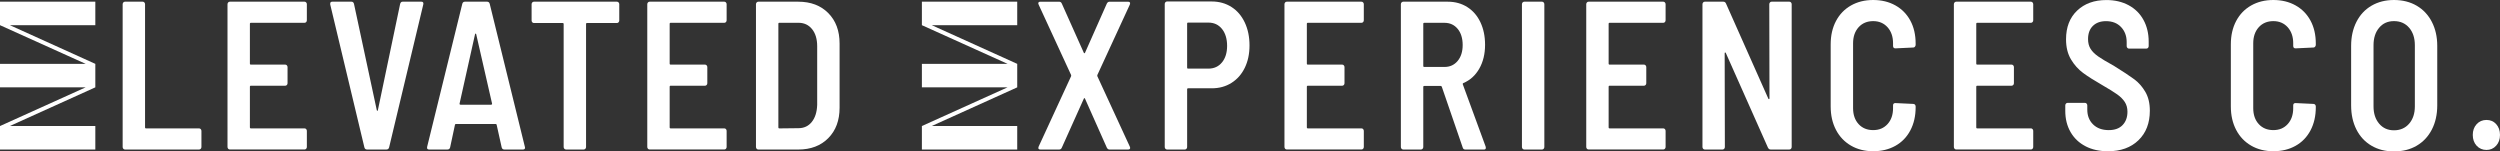
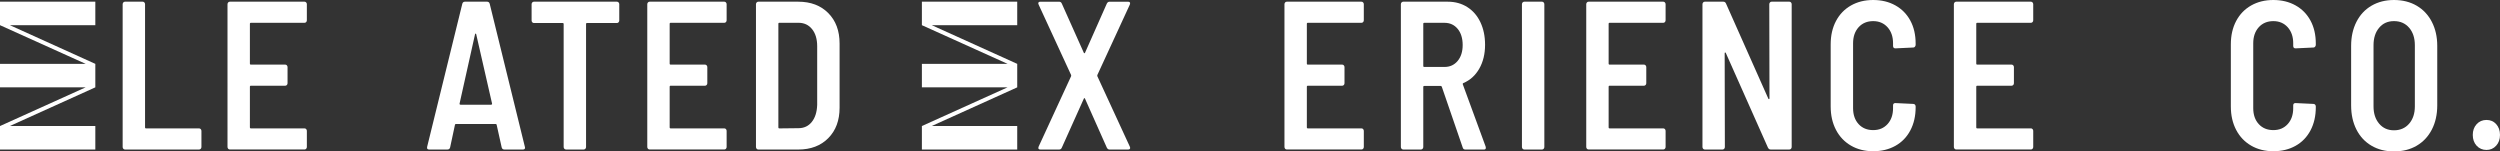
<svg xmlns="http://www.w3.org/2000/svg" id="Layer_1" data-name="Layer 1" viewBox="0 0 2330.38 141.15">
  <rect x="0" y="0" width="2330.38" height="141.15" fill="#333333" stroke="none" />
  <defs>
    <style>      .cls-1 {        fill: #fff;      }    </style>
  </defs>
  <g>
    <path class="cls-1" d="M968.09,138.69c-.3-.46-.27-1.15.09-2.07l30.24-65.55c.12-.39.12-.79,0-1.18l-30.24-65.55c-.24-.52-.36-.92-.36-1.18,0-1.05.66-1.57,1.98-1.57h17.46c1.2,0,2.04.59,2.52,1.77l20.52,45.87c.36.53.72.53,1.08,0l20.34-45.87c.6-1.18,1.44-1.77,2.52-1.77h17.28c.84,0,1.41.23,1.71.69.3.46.27,1.15-.09,2.07l-30.24,65.55c-.12.39-.12.79,0,1.18l30.24,65.55c.24.53.36.92.36,1.18,0,1.05-.66,1.58-1.98,1.58h-17.28c-1.08,0-1.92-.59-2.52-1.77l-20.34-45.67c-.36-.66-.72-.66-1.08,0l-20.52,45.67c-.48,1.18-1.32,1.77-2.52,1.77h-17.46c-.84,0-1.41-.23-1.71-.69Z" />
-     <path class="cls-1" d="M1147.9,6.5c5.34,3.41,9.48,8.24,12.42,14.47,2.94,6.23,4.41,13.36,4.41,21.36s-1.47,14.83-4.41,20.87c-2.94,6.04-7.08,10.73-12.42,14.08-5.34,3.35-11.43,5.02-18.27,5.02h-22.14c-.6,0-.9.33-.9.98v53.74c0,.66-.21,1.21-.63,1.67-.42.46-.93.69-1.53.69h-16.56c-.6,0-1.11-.23-1.53-.69-.42-.46-.63-1.01-.63-1.67V3.74c0-.66.21-1.21.63-1.67.42-.46.93-.69,1.53-.69h41.58c6.96,0,13.11,1.71,18.45,5.12ZM1139.08,58.17c3.18-3.87,4.77-9.02,4.77-15.45s-1.59-11.81-4.77-15.75c-3.18-3.94-7.41-5.91-12.69-5.91h-18.9c-.6,0-.9.33-.9.98v40.95c0,.66.3.98.9.98h18.9c5.28,0,9.51-1.93,12.69-5.81Z" />
    <path class="cls-1" d="M1270.65,20.57c-.42.46-.93.69-1.53.69h-50.04c-.6,0-.9.33-.9.98v37.01c0,.66.3.98.9.98h32.04c.6,0,1.11.23,1.53.69.42.46.63,1.02.63,1.67v14.96c0,.66-.21,1.21-.63,1.67-.42.46-.93.69-1.53.69h-32.04c-.6,0-.9.33-.9.98v37.8c0,.66.3.98.9.98h50.04c.6,0,1.11.23,1.53.69.42.46.63,1.02.63,1.67v14.96c0,.66-.21,1.21-.63,1.67-.42.46-.93.69-1.53.69h-69.65c-.6,0-1.11-.23-1.53-.69-.42-.46-.63-1.01-.63-1.67V3.94c0-.66.21-1.21.63-1.67.42-.46.93-.69,1.53-.69h69.65c.6,0,1.11.23,1.53.69.42.46.63,1.02.63,1.67v14.96c0,.66-.21,1.21-.63,1.67Z" />
    <path class="cls-1" d="M1363.43,137.41l-19.44-56.5c-.24-.52-.54-.79-.9-.79h-15.48c-.6,0-.9.33-.9.98v55.91c0,.66-.21,1.21-.63,1.67-.42.46-.93.69-1.53.69h-16.56c-.6,0-1.11-.23-1.53-.69-.42-.46-.63-1.01-.63-1.67V3.94c0-.66.21-1.21.63-1.67.42-.46.93-.69,1.53-.69h41.58c6.84,0,12.9,1.67,18.18,5.02,5.28,3.35,9.36,8.07,12.24,14.17s4.32,13.09,4.32,20.97c0,8.53-1.8,15.95-5.4,22.25-3.6,6.3-8.52,10.76-14.76,13.39-.6.26-.78.72-.54,1.38l21.24,57.88c.12.26.18.66.18,1.18,0,1.05-.6,1.58-1.8,1.58h-17.28c-1.32,0-2.16-.66-2.52-1.97ZM1326.71,22.25v39.18c0,.66.3.98.9.98h18.9c5.04,0,9.12-1.87,12.24-5.61,3.12-3.74,4.68-8.69,4.68-14.86s-1.56-11.32-4.68-15.06c-3.12-3.74-7.2-5.61-12.24-5.61h-18.9c-.6,0-.9.33-.9.98Z" />
    <path class="cls-1" d="M1419.31,138.69c-.42-.46-.63-1.01-.63-1.67V3.94c0-.66.21-1.21.63-1.67.42-.46.93-.69,1.53-.69h16.56c.6,0,1.11.23,1.53.69.42.46.63,1.02.63,1.67v133.08c0,.66-.21,1.21-.63,1.67-.42.46-.93.69-1.53.69h-16.56c-.6,0-1.11-.23-1.53-.69Z" />
    <path class="cls-1" d="M1551.96,20.57c-.42.46-.93.69-1.53.69h-50.04c-.6,0-.9.33-.9.98v37.01c0,.66.3.98.9.98h32.04c.6,0,1.11.23,1.53.69.42.46.63,1.02.63,1.67v14.96c0,.66-.21,1.21-.63,1.67-.42.46-.93.69-1.53.69h-32.04c-.6,0-.9.33-.9.98v37.8c0,.66.3.98.9.98h50.04c.6,0,1.11.23,1.53.69.42.46.63,1.02.63,1.67v14.96c0,.66-.21,1.21-.63,1.67-.42.46-.93.69-1.53.69h-69.65c-.6,0-1.11-.23-1.53-.69-.42-.46-.63-1.01-.63-1.67V3.94c0-.66.21-1.21.63-1.67.42-.46.93-.69,1.53-.69h69.65c.6,0,1.11.23,1.53.69.42.46.63,1.02.63,1.67v14.96c0,.66-.21,1.21-.63,1.67Z" />
    <path class="cls-1" d="M1649.87,2.26c.42-.46.93-.69,1.53-.69h16.56c.6,0,1.11.23,1.53.69.42.46.63,1.02.63,1.67v133.08c0,.66-.21,1.21-.63,1.67-.42.46-.93.69-1.53.69h-17.46c-1.08,0-1.92-.59-2.52-1.77l-39.24-88.19c-.24-.39-.48-.56-.72-.49-.24.07-.36.36-.36.89l.18,87.21c0,.66-.21,1.21-.63,1.67-.42.46-.93.69-1.53.69h-16.56c-.6,0-1.11-.23-1.53-.69-.42-.46-.63-1.01-.63-1.67V3.94c0-.66.21-1.21.63-1.67.42-.46.93-.69,1.53-.69h17.28c1.2,0,2.04.59,2.52,1.77l39.42,88.59c.24.39.48.56.72.49.24-.06.36-.36.36-.89l-.18-87.6c0-.66.21-1.21.63-1.67Z" />
    <path class="cls-1" d="M1725.37,135.74c-6-3.48-10.65-8.37-13.95-14.67-3.3-6.3-4.95-13.58-4.95-21.85v-57.88c0-8.27,1.65-15.52,4.95-21.75,3.3-6.23,7.95-11.06,13.95-14.47,6-3.41,12.9-5.12,20.7-5.12s14.7,1.67,20.7,5.02c6,3.35,10.65,8.07,13.95,14.17,3.3,6.1,4.95,13.22,4.95,21.36v1.18c0,.66-.21,1.25-.63,1.77-.42.53-.93.79-1.53.79l-16.74.79c-1.44,0-2.16-.79-2.16-2.36v-2.36c0-6.17-1.71-11.15-5.13-14.96-3.42-3.8-7.89-5.71-13.41-5.71s-10.17,1.9-13.59,5.71c-3.42,3.81-5.13,8.79-5.13,14.96v60.44c0,6.17,1.71,11.12,5.13,14.86s7.95,5.61,13.59,5.61,9.99-1.87,13.41-5.61,5.13-8.69,5.13-14.86v-2.56c0-1.44.72-2.17,2.16-2.17l16.74.79c.6,0,1.11.23,1.53.69.42.46.63,1.02.63,1.67v.79c0,8.14-1.65,15.32-4.95,21.56-3.3,6.24-7.95,11.02-13.95,14.37-6,3.35-12.9,5.02-20.7,5.02s-14.7-1.74-20.7-5.22Z" />
    <path class="cls-1" d="M1894.65,20.57c-.42.46-.93.69-1.53.69h-50.04c-.6,0-.9.33-.9.98v37.01c0,.66.3.98.9.98h32.04c.6,0,1.11.23,1.53.69.42.46.63,1.02.63,1.67v14.96c0,.66-.21,1.21-.63,1.67-.42.46-.93.69-1.53.69h-32.04c-.6,0-.9.33-.9.98v37.8c0,.66.3.98.9.98h50.04c.6,0,1.11.23,1.53.69.42.46.63,1.02.63,1.67v14.96c0,.66-.21,1.21-.63,1.67-.42.46-.93.69-1.53.69h-69.65c-.6,0-1.11-.23-1.53-.69-.42-.46-.63-1.01-.63-1.67V3.94c0-.66.21-1.21.63-1.67.42-.46.93-.69,1.53-.69h69.65c.6,0,1.11.23,1.53.69.42.46.63,1.02.63,1.67v14.96c0,.66-.21,1.21-.63,1.67Z" />
-     <path class="cls-1" d="M1944.05,136.33c-6-3.08-10.65-7.48-13.95-13.19-3.3-5.71-4.95-12.3-4.95-19.78v-5.12c0-.65.21-1.21.63-1.67.42-.46.93-.69,1.53-.69h16.2c.6,0,1.11.23,1.53.69.42.46.63,1.02.63,1.67v3.94c0,5.64,1.8,10.24,5.4,13.78,3.6,3.54,8.46,5.32,14.58,5.32,5.64,0,9.96-1.58,12.96-4.72,3-3.15,4.5-7.28,4.5-12.4,0-3.54-.84-6.59-2.52-9.15-1.68-2.56-4.05-4.92-7.11-7.09-3.06-2.17-7.77-5.08-14.13-8.76-7.32-4.2-13.2-7.94-17.64-11.22-4.44-3.28-8.19-7.48-11.25-12.6-3.06-5.12-4.59-11.35-4.59-18.7,0-11.29,3.45-20.21,10.35-26.77,6.9-6.56,15.99-9.84,27.27-9.84,7.8,0,14.7,1.61,20.7,4.82,6,3.22,10.62,7.78,13.86,13.68,3.24,5.91,4.86,12.67,4.86,20.28v4.13c0,.66-.21,1.21-.63,1.67-.42.46-.93.69-1.53.69h-16.2c-.6,0-1.11-.23-1.53-.69-.42-.46-.63-1.01-.63-1.67v-3.74c0-5.64-1.74-10.3-5.22-13.98-3.48-3.67-8.16-5.51-14.04-5.51-5.16,0-9.24,1.48-12.24,4.43-3,2.95-4.5,7.06-4.5,12.3,0,3.54.78,6.56,2.34,9.06,1.56,2.5,3.93,4.86,7.11,7.09,3.18,2.23,8.01,5.12,14.49,8.66,8.64,5.38,15,9.58,19.08,12.6,4.08,3.02,7.53,6.92,10.35,11.71,2.82,4.79,4.23,10.66,4.23,17.62,0,11.55-3.54,20.74-10.62,27.56-7.08,6.83-16.56,10.24-28.44,10.24-7.92,0-14.88-1.54-20.88-4.63Z" />
  </g>
  <g>
    <path class="cls-1" d="M2098.38,135.74c-6-3.48-10.65-8.37-13.95-14.67-3.3-6.3-4.95-13.58-4.95-21.85v-57.88c0-8.27,1.65-15.52,4.95-21.75,3.3-6.23,7.95-11.06,13.95-14.47,6-3.41,12.9-5.12,20.7-5.12s14.7,1.67,20.7,5.02c6,3.35,10.65,8.07,13.95,14.17,3.3,6.1,4.95,13.22,4.95,21.36v1.18c0,.66-.21,1.25-.63,1.77-.42.53-.93.79-1.53.79l-16.74.79c-1.44,0-2.16-.79-2.16-2.36v-2.36c0-6.17-1.71-11.15-5.13-14.96-3.42-3.8-7.89-5.71-13.41-5.71s-10.17,1.9-13.59,5.71c-3.42,3.81-5.13,8.79-5.13,14.96v60.44c0,6.17,1.71,11.12,5.13,14.86s7.95,5.61,13.59,5.61,9.99-1.87,13.41-5.61,5.13-8.69,5.13-14.86v-2.56c0-1.44.72-2.17,2.16-2.17l16.74.79c.6,0,1.11.23,1.53.69.42.46.63,1.02.63,1.67v.79c0,8.14-1.65,15.32-4.95,21.56-3.3,6.24-7.95,11.02-13.95,14.37-6,3.35-12.9,5.02-20.7,5.02s-14.7-1.74-20.7-5.22Z" />
    <path class="cls-1" d="M2210.6,135.83c-6.06-3.54-10.74-8.56-14.04-15.06-3.3-6.5-4.95-14.01-4.95-22.54v-55.51c0-8.4,1.65-15.85,4.95-22.34,3.3-6.5,7.98-11.52,14.04-15.06,6.06-3.54,13.05-5.32,20.97-5.32s15.09,1.77,21.15,5.32c6.06,3.54,10.77,8.56,14.13,15.06,3.36,6.5,5.04,13.95,5.04,22.34v55.51c0,8.53-1.68,16.04-5.04,22.54-3.36,6.5-8.07,11.52-14.13,15.06-6.06,3.54-13.11,5.32-21.15,5.32s-14.91-1.77-20.97-5.32ZM2245.7,115.26c3.54-4.13,5.31-9.48,5.31-16.04v-57.09c0-6.69-1.77-12.11-5.31-16.24-3.54-4.13-8.25-6.2-14.13-6.2s-10.38,2.07-13.86,6.2c-3.48,4.13-5.22,9.55-5.22,16.24v57.09c0,6.56,1.74,11.91,5.22,16.04,3.48,4.13,8.1,6.2,13.86,6.2s10.59-2.07,14.13-6.2Z" />
    <path class="cls-1" d="M2308.6,135.83c-2.4-2.62-3.6-5.97-3.6-10.04s1.2-7.41,3.6-10.04c2.4-2.62,5.46-3.94,9.18-3.94s6.75,1.31,9.09,3.94c2.34,2.63,3.51,5.97,3.51,10.04s-1.2,7.42-3.6,10.04c-2.4,2.63-5.4,3.94-9,3.94s-6.78-1.31-9.18-3.94Z" />
  </g>
  <g>
    <path class="cls-1" d="M114.96,138.69c-.42-.46-.63-1.01-.63-1.67V3.94c0-.66.21-1.21.63-1.67.42-.46.93-.69,1.53-.69h16.56c.6,0,1.11.23,1.53.69.42.46.63,1.02.63,1.67v114.77c0,.66.3.98.9.98h49.5c.6,0,1.11.23,1.53.69.42.46.63,1.02.63,1.67v14.96c0,.66-.21,1.21-.63,1.67-.42.46-.93.69-1.53.69h-69.11c-.6,0-1.11-.23-1.53-.69Z" />
    <path class="cls-1" d="M285.41,20.57c-.42.46-.93.69-1.53.69h-50.04c-.6,0-.9.33-.9.98v37.01c0,.66.3.98.9.98h32.04c.6,0,1.11.23,1.53.69.42.46.63,1.02.63,1.67v14.96c0,.66-.21,1.21-.63,1.67-.42.46-.93.69-1.53.69h-32.04c-.6,0-.9.33-.9.98v37.8c0,.66.3.98.9.98h50.04c.6,0,1.11.23,1.53.69.42.46.63,1.02.63,1.67v14.96c0,.66-.21,1.21-.63,1.67-.42.46-.93.69-1.53.69h-69.65c-.6,0-1.11-.23-1.53-.69-.42-.46-.63-1.01-.63-1.67V3.94c0-.66.21-1.21.63-1.67.42-.46.93-.69,1.53-.69h69.65c.6,0,1.11.23,1.53.69.42.46.63,1.02.63,1.67v14.96c0,.66-.21,1.21-.63,1.67Z" />
-     <path class="cls-1" d="M339.67,137.41L307.81,4.13v-.79c0-1.18.66-1.77,1.98-1.77h17.82c1.2,0,1.98.66,2.34,1.97l21.24,99.02c.12.53.3.79.54.79s.42-.26.54-.79L372.97,3.74c.36-1.44,1.14-2.17,2.34-2.17h17.46c1.56,0,2.16.85,1.8,2.56l-31.86,133.28c-.36,1.31-1.2,1.97-2.52,1.97h-18c-1.32,0-2.16-.66-2.52-1.97Z" />
    <path class="cls-1" d="M467.64,137.41l-4.68-21.06c-.12-.52-.42-.79-.9-.79h-37.08c-.48,0-.78.26-.9.79l-4.5,21.06c-.36,1.31-1.2,1.97-2.52,1.97h-17.1c-1.56,0-2.16-.85-1.8-2.56L430.93,3.54c.36-1.31,1.2-1.97,2.52-1.97h20.52c1.32,0,2.16.66,2.52,1.97l32.76,133.28.18.79c0,1.18-.66,1.77-1.98,1.77h-17.28c-1.32,0-2.16-.66-2.52-1.97ZM428.59,97.35c.24.2.48.3.72.3h28.44c.24,0,.48-.1.72-.3.24-.2.3-.49.18-.89l-14.76-64.57c-.12-.39-.3-.59-.54-.59s-.42.2-.54.59l-14.4,64.57c-.12.39-.06.69.18.89Z" />
    <path class="cls-1" d="M576.62,2.26c.42.46.63,1.02.63,1.67v15.16c0,.66-.21,1.21-.63,1.67-.42.46-.93.69-1.53.69h-27.9c-.6,0-.9.33-.9.98v114.57c0,.66-.21,1.21-.63,1.67-.42.46-.93.69-1.53.69h-16.56c-.6,0-1.11-.23-1.53-.69-.42-.46-.63-1.01-.63-1.67V22.44c0-.66-.3-.98-.9-.98h-26.82c-.6,0-1.11-.23-1.53-.69-.42-.46-.63-1.01-.63-1.67V3.94c0-.66.21-1.21.63-1.67.42-.46.93-.69,1.53-.69h77.39c.6,0,1.11.23,1.53.69Z" />
    <path class="cls-1" d="M676.7,20.57c-.42.46-.93.69-1.53.69h-50.04c-.6,0-.9.33-.9.98v37.01c0,.66.3.98.9.98h32.04c.6,0,1.11.23,1.53.69.42.46.63,1.02.63,1.67v14.96c0,.66-.21,1.21-.63,1.67-.42.46-.93.69-1.53.69h-32.04c-.6,0-.9.33-.9.98v37.8c0,.66.3.98.9.98h50.04c.6,0,1.11.23,1.53.69.42.46.63,1.02.63,1.67v14.96c0,.66-.21,1.21-.63,1.67-.42.46-.93.69-1.53.69h-69.65c-.6,0-1.11-.23-1.53-.69-.42-.46-.63-1.01-.63-1.67V3.94c0-.66.21-1.21.63-1.67.42-.46.93-.69,1.53-.69h69.65c.6,0,1.11.23,1.53.69.42.46.63,1.02.63,1.67v14.96c0,.66-.21,1.21-.63,1.67Z" />
    <path class="cls-1" d="M705.31,138.69c-.42-.46-.63-1.01-.63-1.67V3.94c0-.66.21-1.21.63-1.67.42-.46.93-.69,1.53-.69h37.26c11.64,0,20.97,3.54,27.99,10.63s10.53,16.54,10.53,28.35v59.85c0,11.81-3.51,21.26-10.53,28.35s-16.35,10.63-27.99,10.63h-37.26c-.6,0-1.11-.23-1.53-.69ZM726.46,119.69l17.82-.2c5.16,0,9.3-1.93,12.42-5.81,3.12-3.87,4.8-9.15,5.04-15.85v-54.73c0-6.69-1.59-12.01-4.77-15.95-3.18-3.94-7.41-5.91-12.69-5.91h-17.82c-.6,0-.9.33-.9.98v96.46c0,.66.3.98.9.98Z" />
  </g>
  <polygon class="cls-1" points="88.86 1.58 0 1.58 0 23.47 79.89 59.53 0 59.53 0 81.42 79.83 81.42 0 117.48 0 139.38 88.86 139.38 88.86 117.48 9.13 117.48 88.86 81.42 88.86 59.53 9.19 23.47 88.86 23.47 88.86 1.58" />
  <polygon class="cls-1" points="948.21 1.58 859.34 1.58 859.34 23.47 939.23 59.53 859.34 59.53 859.34 81.42 939.18 81.42 859.34 117.48 859.34 139.38 948.21 139.38 948.21 117.48 868.48 117.48 948.21 81.42 948.21 59.53 868.53 23.47 948.21 23.47 948.21 1.58" />
</svg>